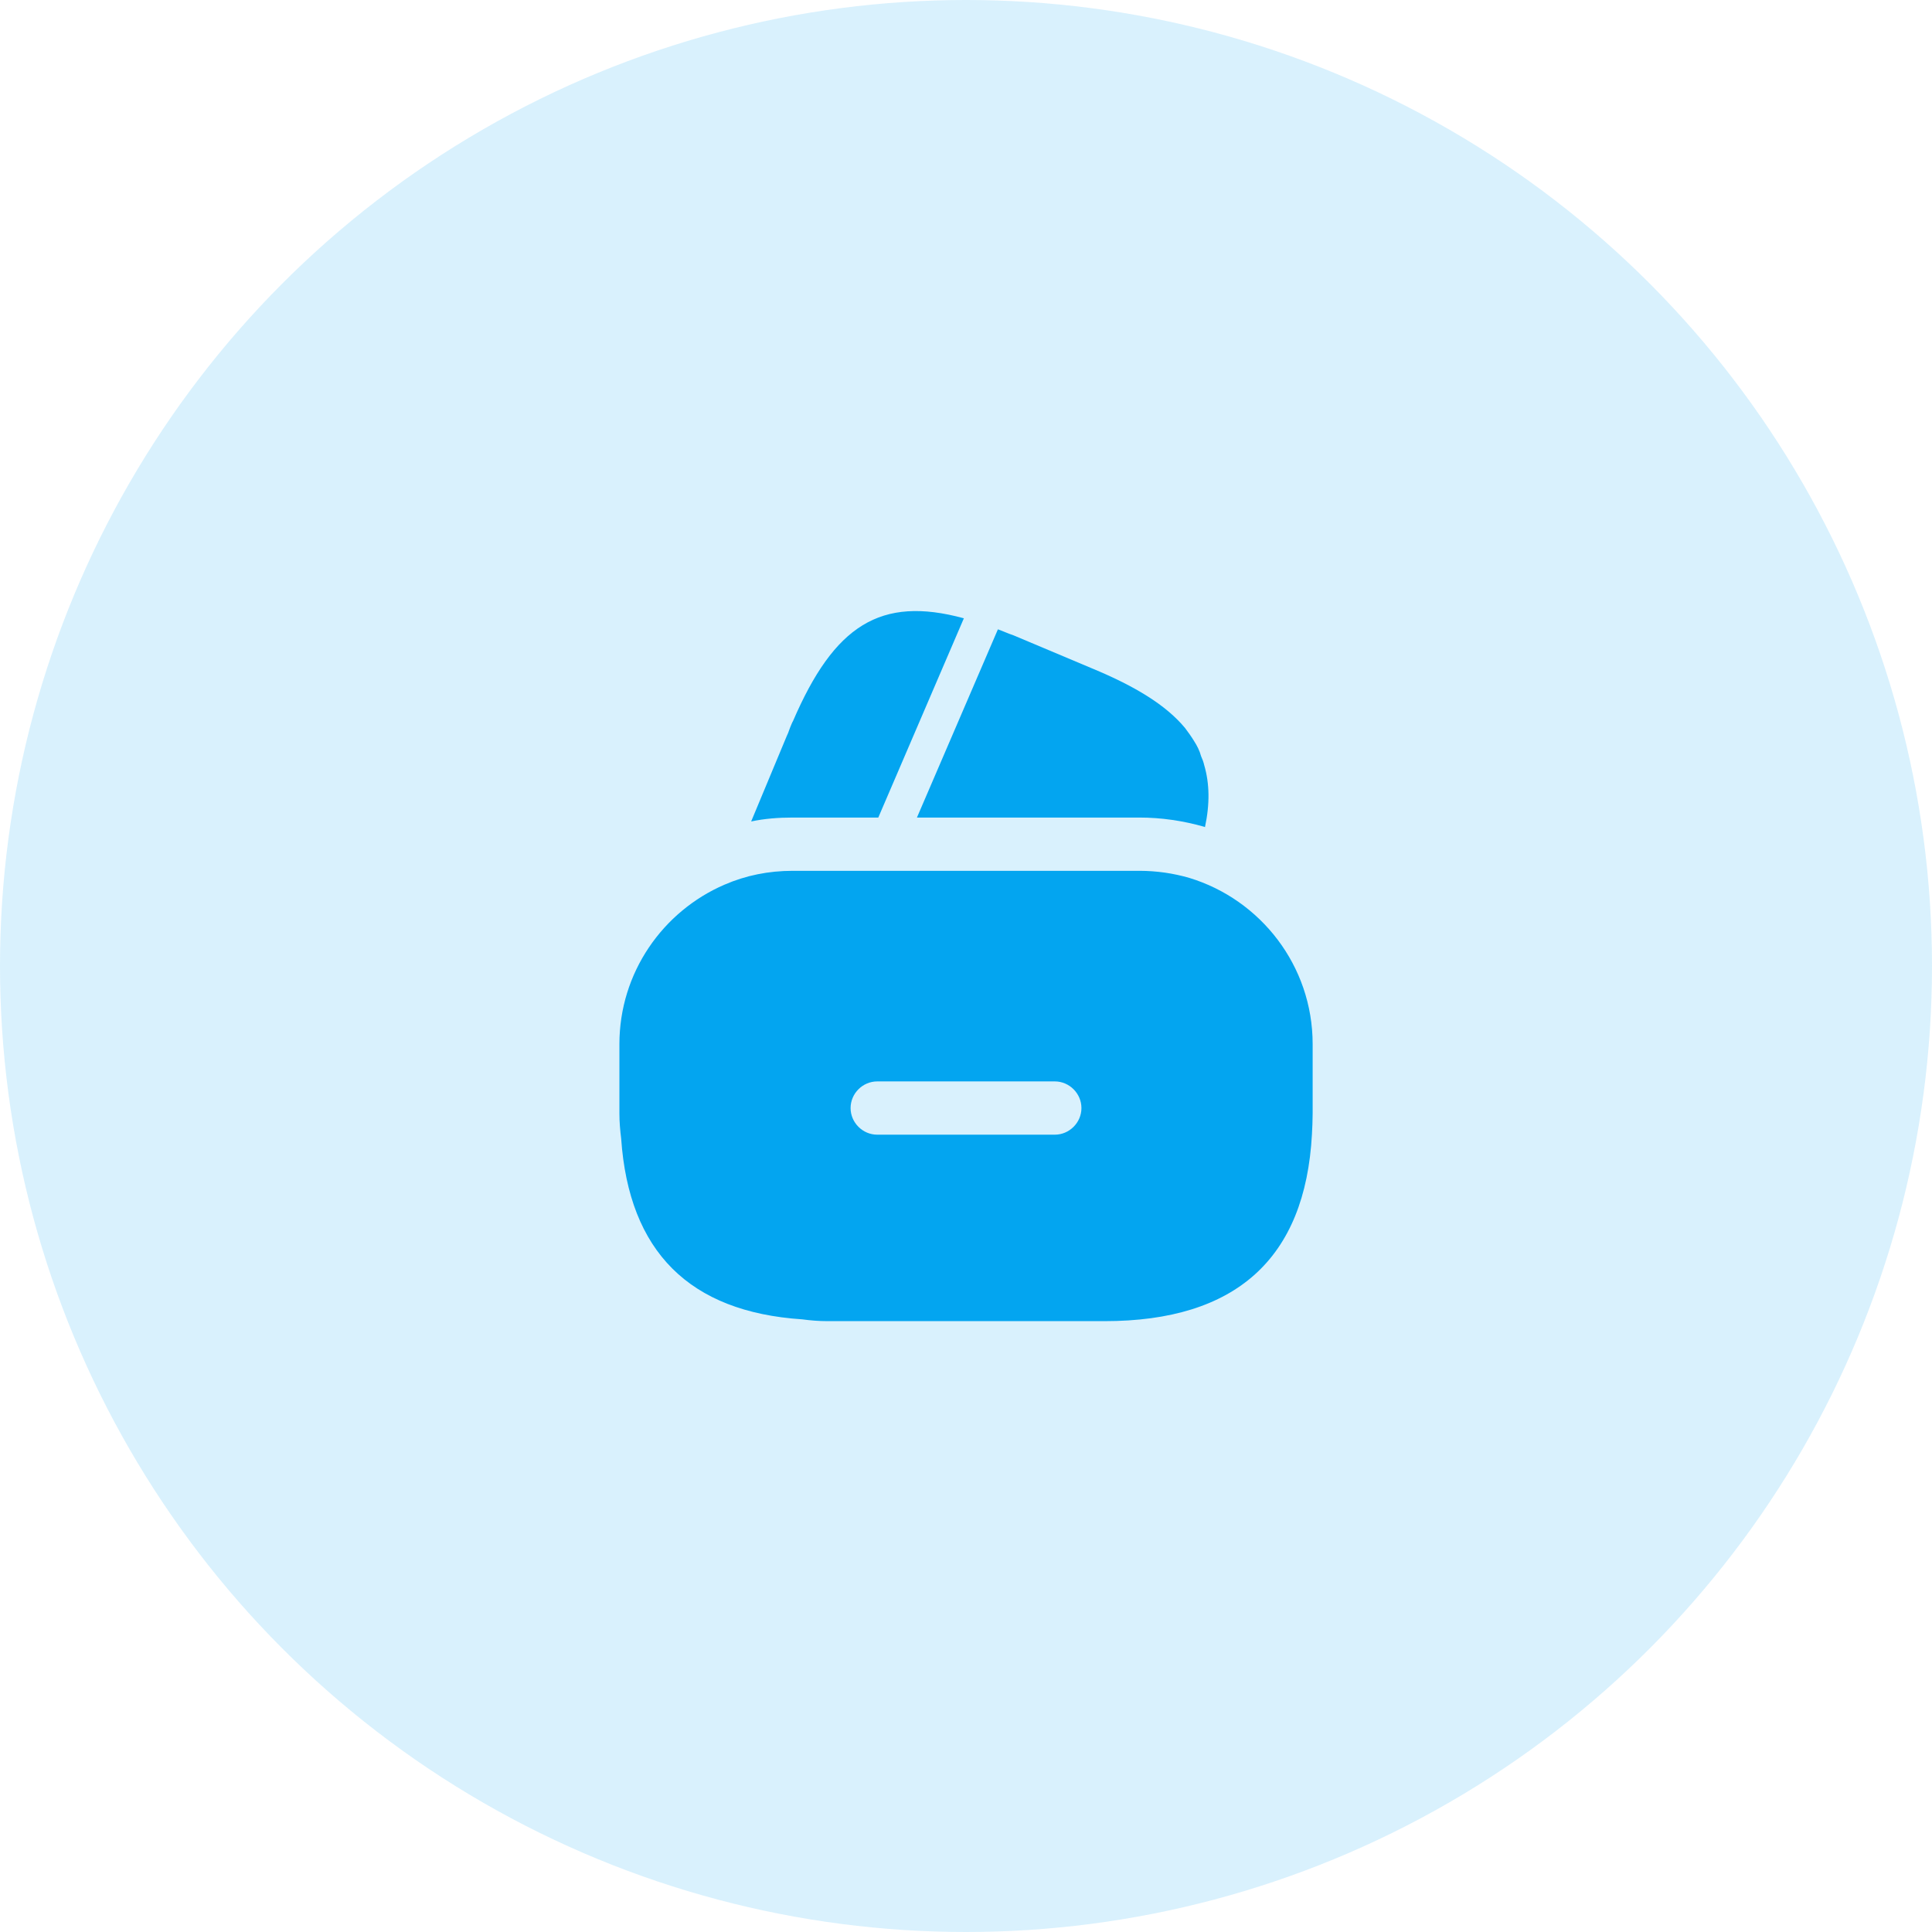
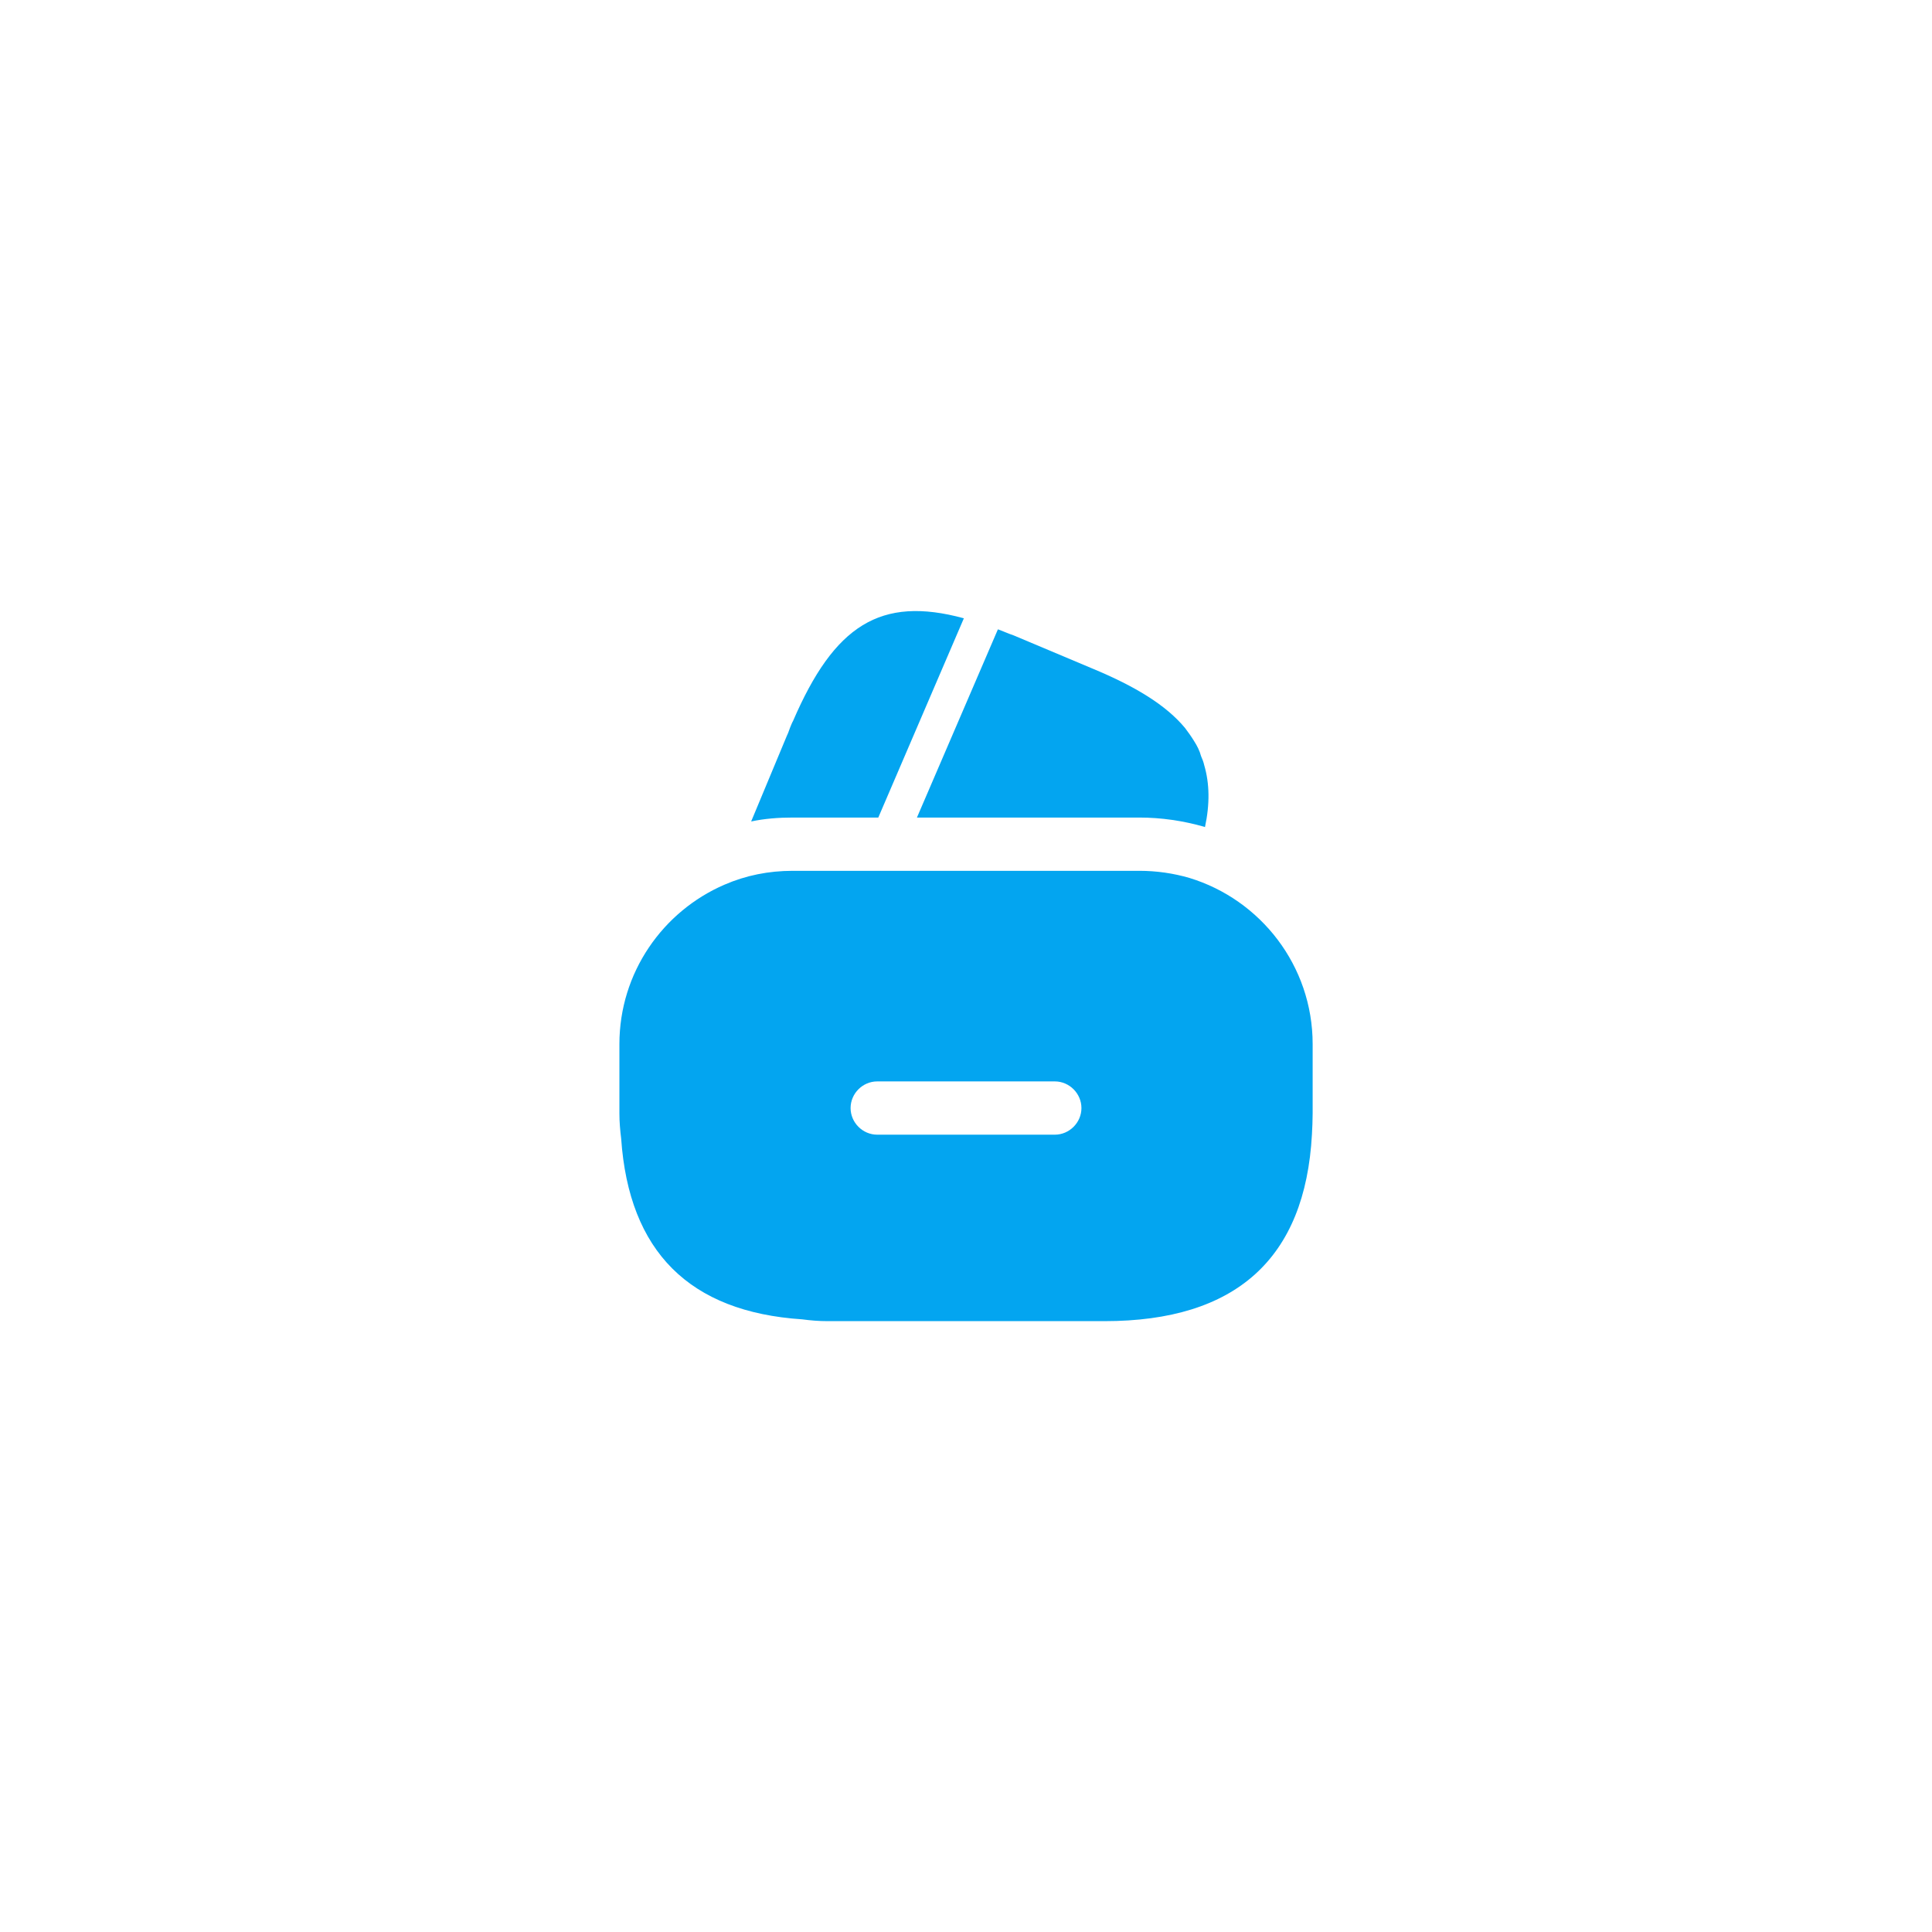
<svg xmlns="http://www.w3.org/2000/svg" width="68" height="68" viewBox="0 0 68 68" fill="none">
-   <circle cx="34" cy="34" r="34" fill="#03A5F0" fill-opacity="0.15" />
  <path d="M33.925 21.762L30.913 28.775H27.9C27.4 28.775 26.913 28.812 26.438 28.913L27.688 25.913L27.738 25.8L27.812 25.6C27.85 25.512 27.875 25.438 27.913 25.375C29.363 22.012 30.988 20.962 33.925 21.762Z" fill="#03A5F0" />
  <path d="M42.411 29.112L42.386 29.1C41.636 28.887 40.873 28.775 40.098 28.775H32.273L35.086 22.237L35.123 22.15C35.298 22.212 35.486 22.3 35.673 22.362L38.436 23.525C39.973 24.162 41.048 24.825 41.711 25.625C41.823 25.775 41.923 25.912 42.023 26.075C42.136 26.25 42.223 26.425 42.273 26.612C42.323 26.725 42.361 26.825 42.386 26.937C42.573 27.575 42.586 28.3 42.411 29.112Z" fill="#03A5F0" />
  <path d="M41.863 30.9C41.301 30.737 40.713 30.65 40.101 30.65H27.901C27.051 30.65 26.251 30.812 25.501 31.137C23.326 32.075 21.801 34.237 21.801 36.75V39.187C21.801 39.487 21.826 39.775 21.863 40.075C22.138 44.05 24.263 46.175 28.238 46.437C28.526 46.475 28.813 46.5 29.126 46.5H38.876C43.501 46.5 45.938 44.3 46.176 39.925C46.188 39.687 46.201 39.437 46.201 39.187V36.75C46.201 33.987 44.363 31.662 41.863 30.9ZM37.126 39.937H30.876C30.363 39.937 29.938 39.512 29.938 39C29.938 38.487 30.363 38.062 30.876 38.062H37.126C37.638 38.062 38.063 38.487 38.063 39C38.063 39.512 37.638 39.937 37.126 39.937Z" fill="#03A5F0" />
</svg>